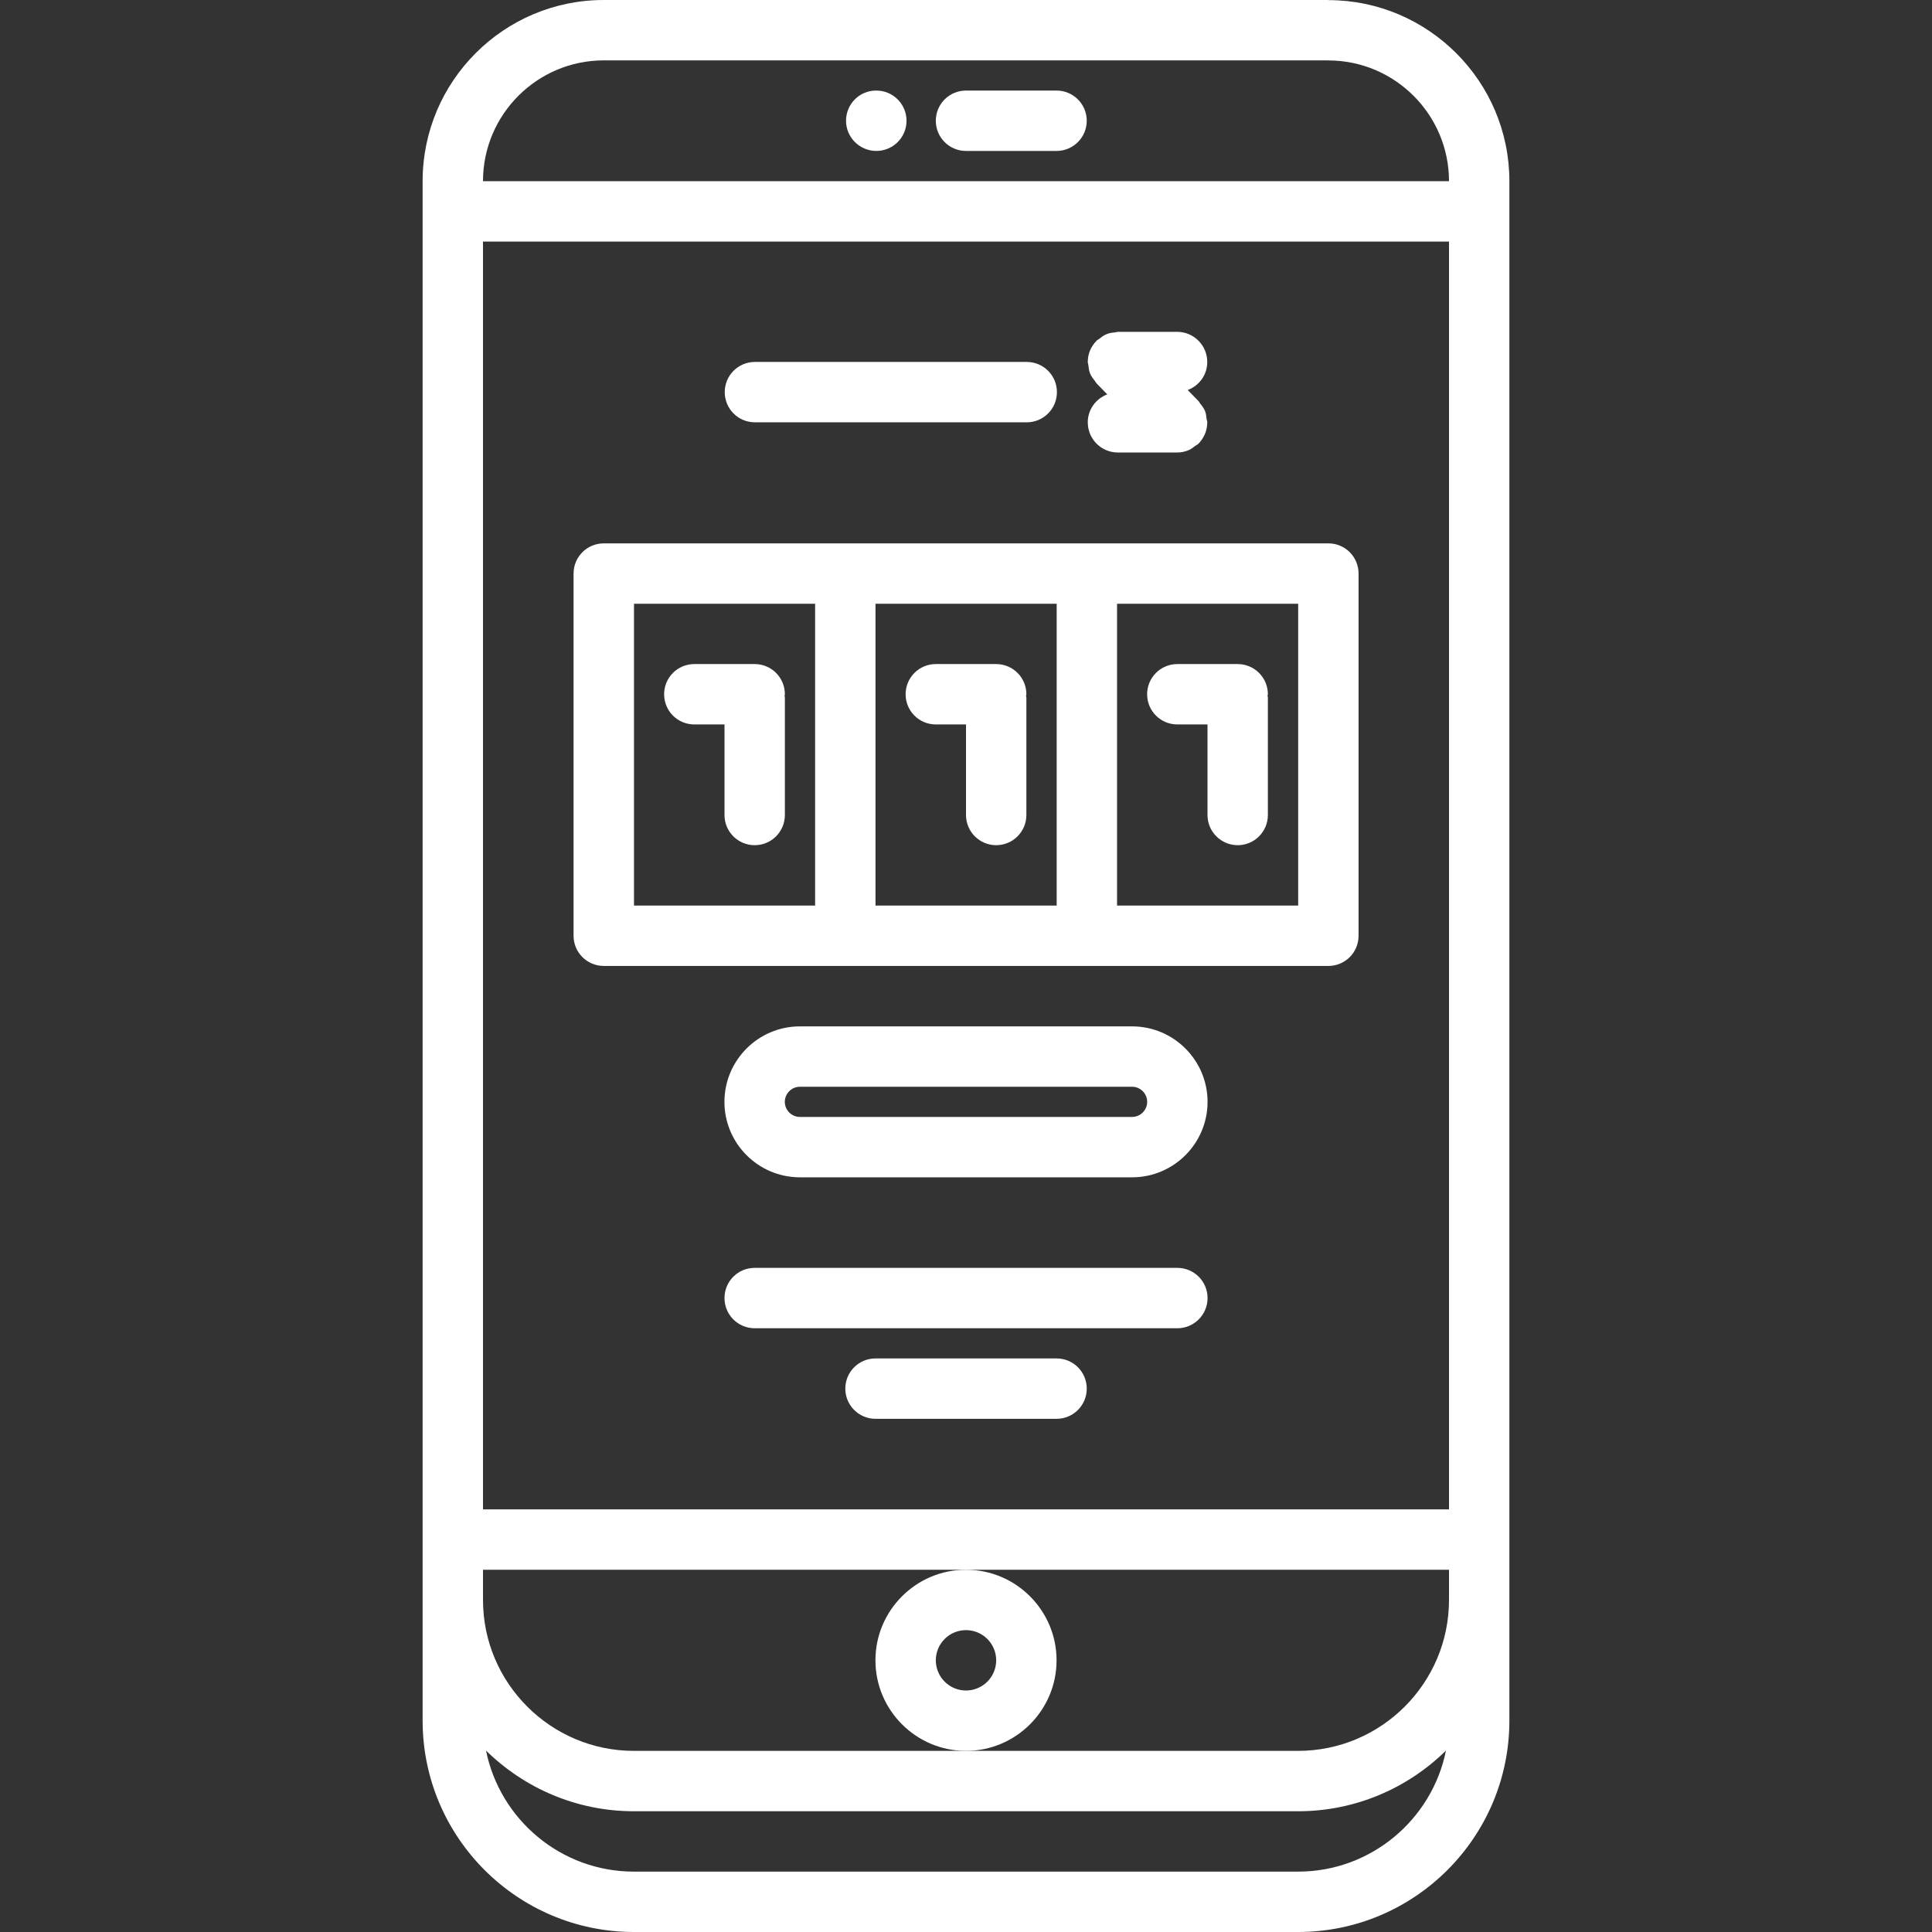
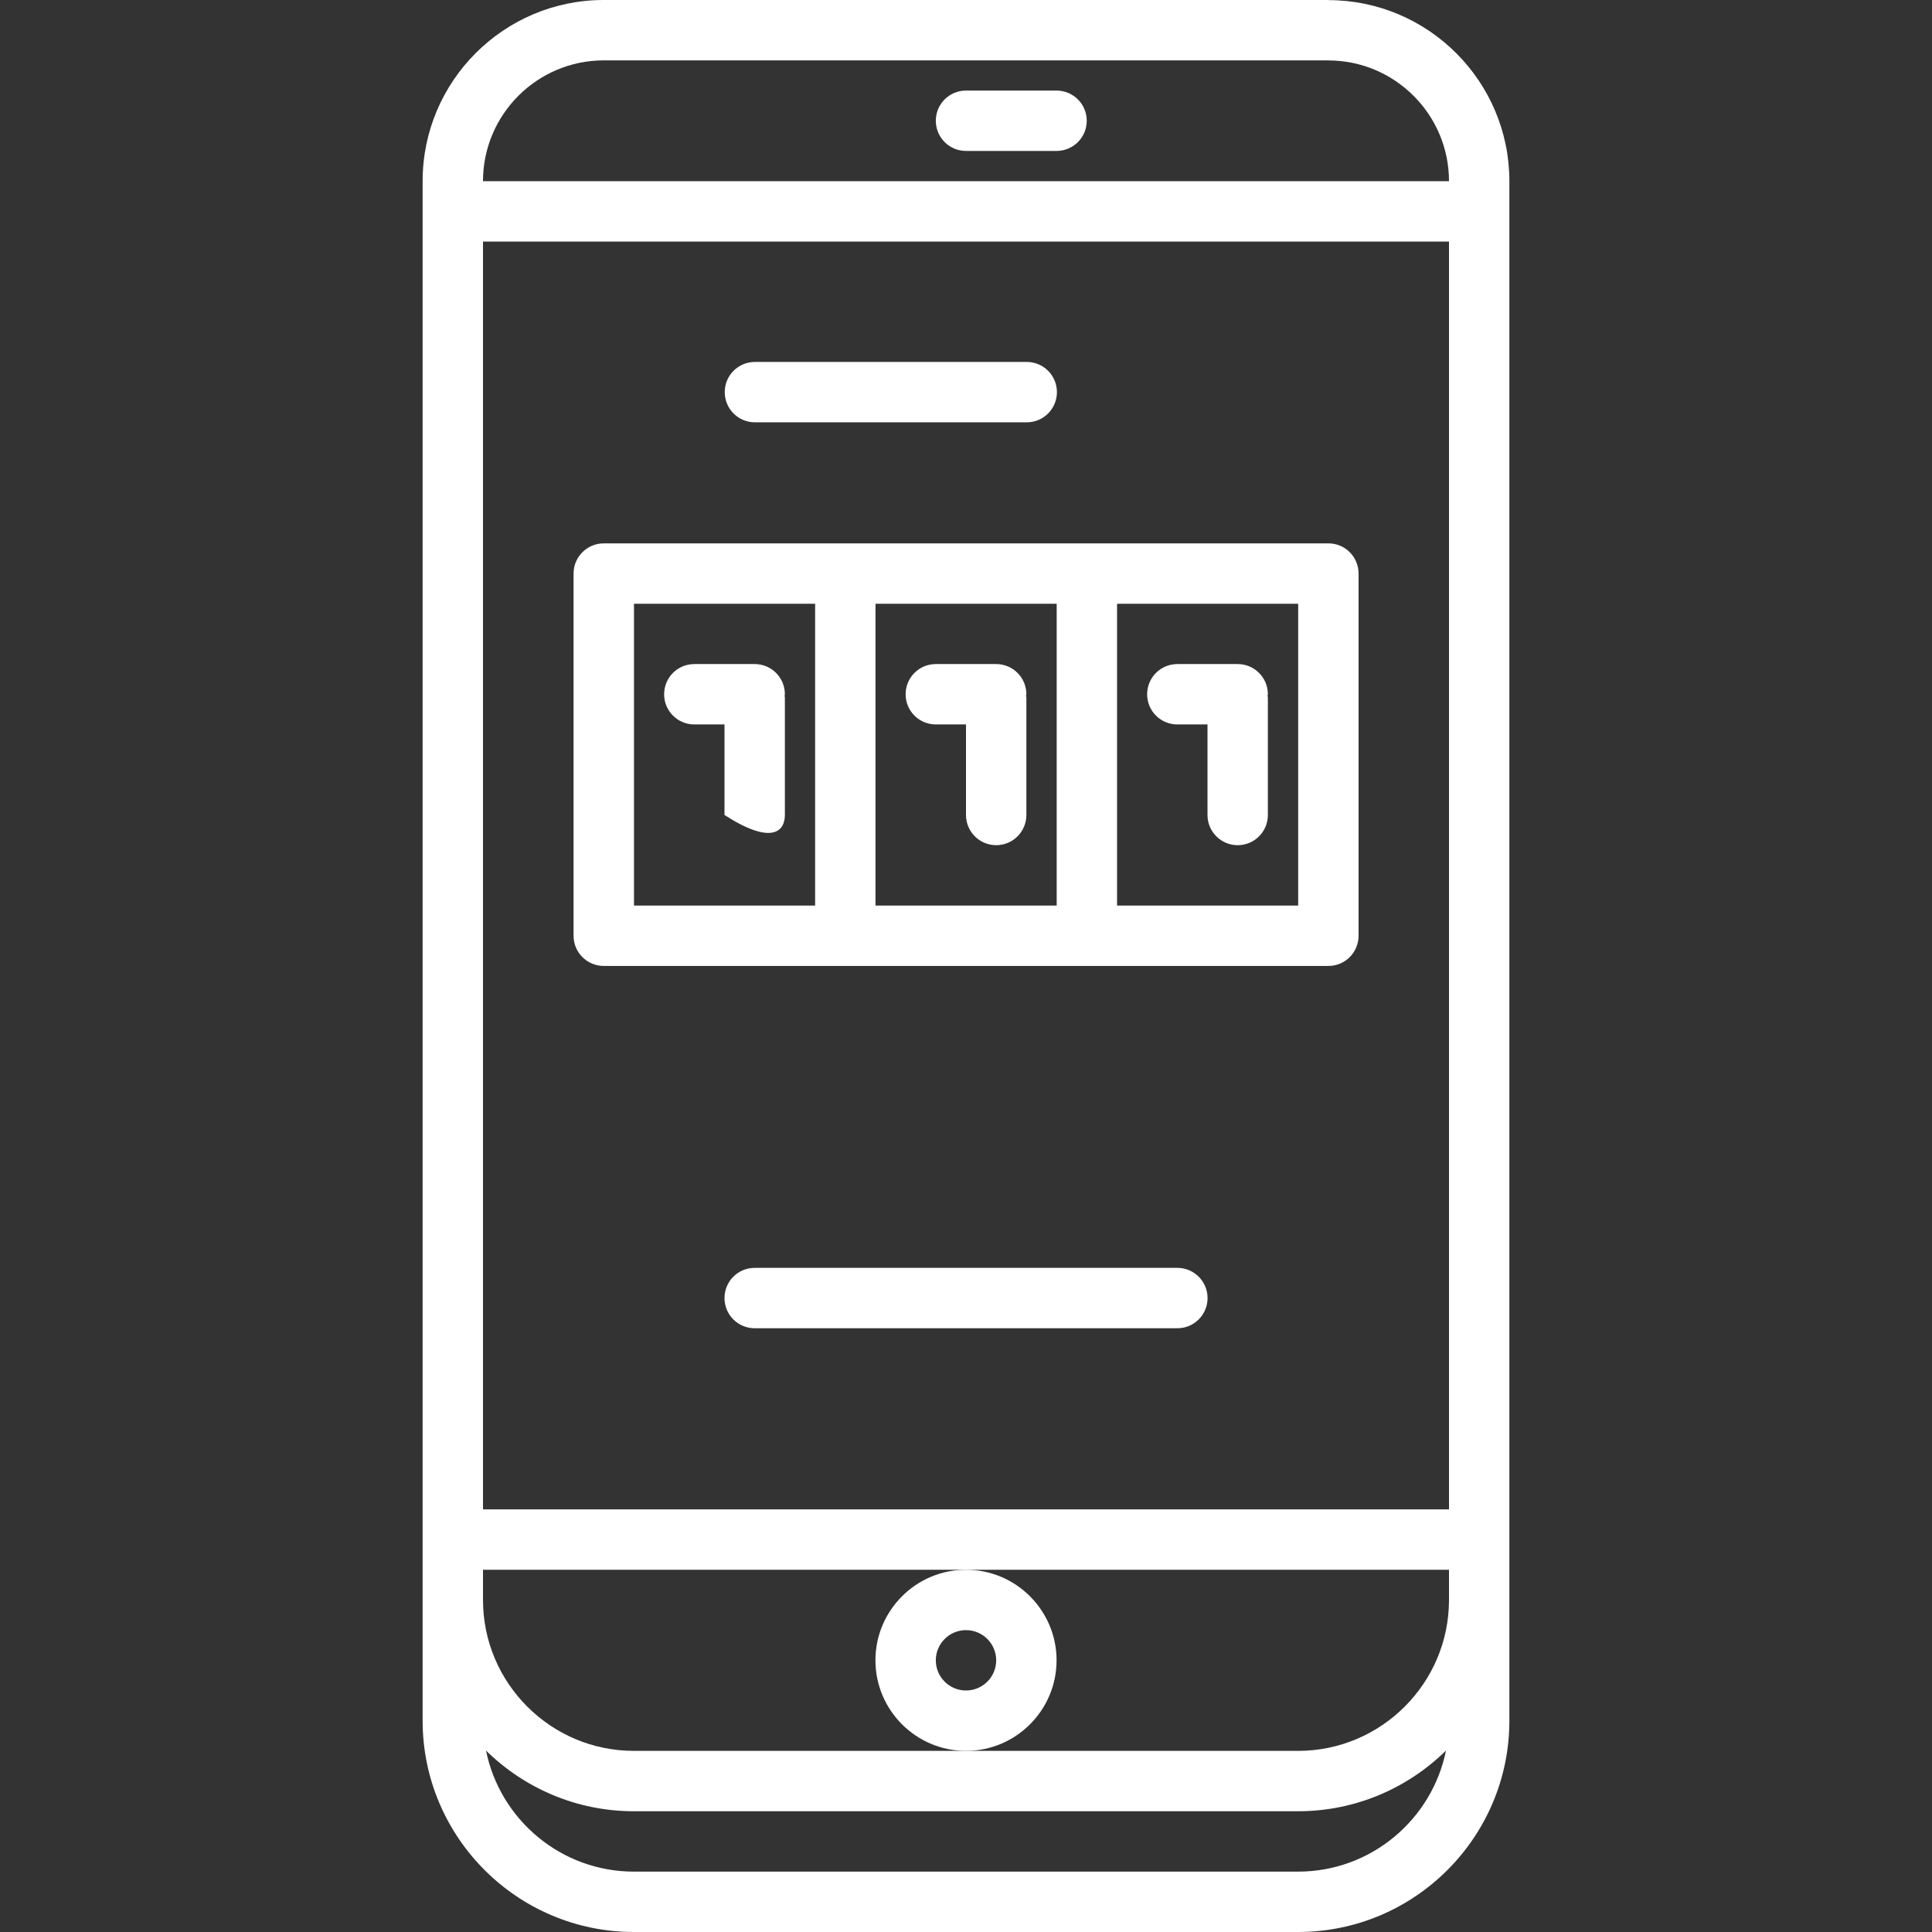
<svg xmlns="http://www.w3.org/2000/svg" width="32" height="32" viewBox="0 0 32 32" fill="none">
  <rect x="0" y="0" width="32" height="32" fill="#333333" stroke="none" />
  <path d="M10.001 15.999H14.001H18.002H22.002C22.279 15.999 22.502 15.776 22.502 15.499V9.5C22.502 9.223 22.279 9 22.002 9H18.002H14.001H10.001C9.724 9 9.5 9.223 9.5 9.5V15.499C9.5 15.776 9.724 15.999 10.001 15.999ZM21.502 14.999H18.502V10H21.502V14.999ZM17.502 14.999H14.501V10H17.502V14.999ZM10.501 10H13.501V14.999H10.501V10Z" fill="white" />
-   <path d="M12.5 10.999H11.5C11.223 10.999 11 11.223 11 11.499C11 11.776 11.223 11.999 11.5 11.999H12V13.499C12 13.775 12.223 13.999 12.5 13.999C12.777 13.999 13 13.775 13 13.499V11.552C13 11.542 12.995 11.534 12.995 11.525C12.995 11.517 13 11.509 13 11.499C13 11.223 12.777 10.999 12.5 10.999Z" fill="white" />
+   <path d="M12.5 10.999H11.5C11.223 10.999 11 11.223 11 11.499C11 11.776 11.223 11.999 11.5 11.999H12V13.499C12.777 13.999 13 13.775 13 13.499V11.552C13 11.542 12.995 11.534 12.995 11.525C12.995 11.517 13 11.509 13 11.499C13 11.223 12.777 10.999 12.5 10.999Z" fill="white" />
  <path d="M15.5 11.999H16V13.499C16 13.775 16.224 13.999 16.5 13.999C16.776 13.999 17 13.775 17 13.499V11.552C17 11.542 16.995 11.534 16.994 11.525C16.995 11.517 17 11.509 17 11.499C17 11.223 16.776 10.999 16.5 10.999H15.5C15.223 10.999 15 11.223 15 11.499C15 11.776 15.223 11.999 15.5 11.999Z" fill="white" />
  <path d="M19.5 11.999H20V13.499C20 13.775 20.224 13.999 20.5 13.999C20.776 13.999 21 13.775 21 13.499V11.552C21 11.542 20.995 11.534 20.994 11.525C20.995 11.517 21 11.509 21 11.499C21 11.223 20.776 10.999 20.5 10.999H19.5C19.224 10.999 19 11.223 19 11.499C19 11.776 19.224 11.999 19.5 11.999Z" fill="white" />
  <path d="M12.504 6.995H17.006C17.282 6.995 17.506 6.771 17.506 6.495C17.506 6.218 17.282 5.995 17.006 5.995H12.504C12.227 5.995 12.004 6.218 12.004 6.495C12.004 6.771 12.227 6.995 12.504 6.995Z" fill="white" />
-   <path d="M18.017 6.995C18.017 7.272 18.24 7.495 18.517 7.495H19.496C19.561 7.495 19.625 7.482 19.686 7.457C19.729 7.439 19.765 7.41 19.8 7.383C19.815 7.372 19.832 7.366 19.846 7.353C19.847 7.352 19.847 7.351 19.848 7.351C19.894 7.305 19.931 7.25 19.957 7.189C19.983 7.128 19.995 7.064 19.996 6.998C19.996 6.997 19.997 6.997 19.997 6.995C19.997 6.976 19.988 6.96 19.985 6.941C19.98 6.895 19.976 6.85 19.959 6.807C19.939 6.761 19.909 6.721 19.878 6.683C19.868 6.671 19.864 6.657 19.854 6.646L19.85 6.643C19.849 6.642 19.849 6.642 19.849 6.641L19.672 6.46C19.861 6.389 19.996 6.21 19.996 5.996C19.996 5.72 19.773 5.496 19.496 5.496H18.523C18.521 5.496 18.521 5.496 18.52 5.496H18.517C18.502 5.496 18.488 5.503 18.474 5.505C18.424 5.509 18.375 5.515 18.328 5.535C18.282 5.553 18.244 5.583 18.207 5.613C18.194 5.623 18.178 5.628 18.166 5.639C18.166 5.64 18.166 5.641 18.166 5.641C18.119 5.687 18.081 5.742 18.055 5.803C18.03 5.864 18.017 5.928 18.017 5.994C18.017 5.995 18.017 5.995 18.017 5.997C18.017 6.016 18.026 6.032 18.027 6.051C18.032 6.096 18.037 6.142 18.055 6.185C18.073 6.231 18.104 6.271 18.134 6.309C18.145 6.321 18.148 6.335 18.16 6.346L18.163 6.349C18.163 6.35 18.163 6.35 18.163 6.351L18.34 6.532C18.152 6.603 18.017 6.782 18.017 6.995Z" fill="white" />
-   <path d="M18.751 17H13.249C12.559 17 11.999 17.561 11.999 18.25C11.999 18.939 12.559 19.5 13.249 19.5H18.751C19.44 19.5 20.001 18.939 20.001 18.25C20.001 17.561 19.44 17 18.751 17ZM13.249 18.5C13.111 18.5 12.999 18.387 12.999 18.25C12.999 18.113 13.111 18 13.249 18H18.751C18.888 18 19.001 18.113 19.001 18.25C19.001 18.387 18.888 18.5 18.751 18.5H13.249Z" fill="white" />
  <path d="M19.501 21H12.5C12.223 21 12 21.223 12 21.5C12 21.776 12.223 22 12.5 22H19.501C19.777 22 20.001 21.776 20.001 21.5C20.001 21.223 19.777 21 19.501 21Z" fill="white" />
-   <path d="M17.5 22.5H14.501C14.225 22.5 14.001 22.723 14.001 23C14.001 23.276 14.225 23.5 14.501 23.5H17.5C17.777 23.5 18 23.276 18 23C18 22.723 17.777 22.5 17.5 22.5Z" fill="white" />
-   <path d="M14.515 2.5C14.791 2.5 15.015 2.276 15.015 2C15.015 1.724 14.791 1.5 14.515 1.5H14.51C14.234 1.5 14.013 1.724 14.013 2C14.013 2.276 14.239 2.5 14.515 2.5Z" fill="white" />
  <path d="M16 2.5H17.5C17.776 2.5 18 2.276 18 2C18 1.724 17.776 1.5 17.5 1.5H16C15.723 1.5 15.5 1.724 15.5 2C15.5 2.276 15.723 2.5 16 2.5Z" fill="white" />
  <path d="M21.5 32C23.43 32 25 30.43 25 28.5V3.001C25 1.349 23.657 0.005 22.006 0.002C22.005 0.002 22.003 0 22 0H10C8.345 0 7 1.345 7 3V28.5C7 30.43 8.57 32 10.5 32H21.5ZM24 25H8V4.001H24V25ZM8 26H16H24V26.5C24 27.878 22.878 29 21.5 29H16H10.5C9.121 29 8 27.878 8 26.5V26ZM10 1H21.995C21.997 1 21.998 1.001 22 1.001C23.103 1.001 24 1.898 24 3.001H8V3C8 1.897 8.897 1 10 1ZM8.05 28.995C8.682 29.616 9.547 30 10.5 30H21.5C22.453 30 23.318 29.616 23.95 28.995C23.719 30.137 22.709 31 21.5 31H10.5C9.291 31 8.281 30.137 8.05 28.995Z" fill="white" />
  <path d="M14.5 27.5C14.5 28.327 15.173 29 16 29C16.827 29 17.5 28.327 17.5 27.5C17.5 26.673 16.827 26 16 26C15.173 26 14.5 26.673 14.5 27.5ZM16 27C16.276 27 16.5 27.224 16.5 27.5C16.5 27.776 16.276 28 16 28C15.724 28 15.5 27.776 15.5 27.5C15.5 27.224 15.724 27 16 27Z" fill="white" />
</svg>